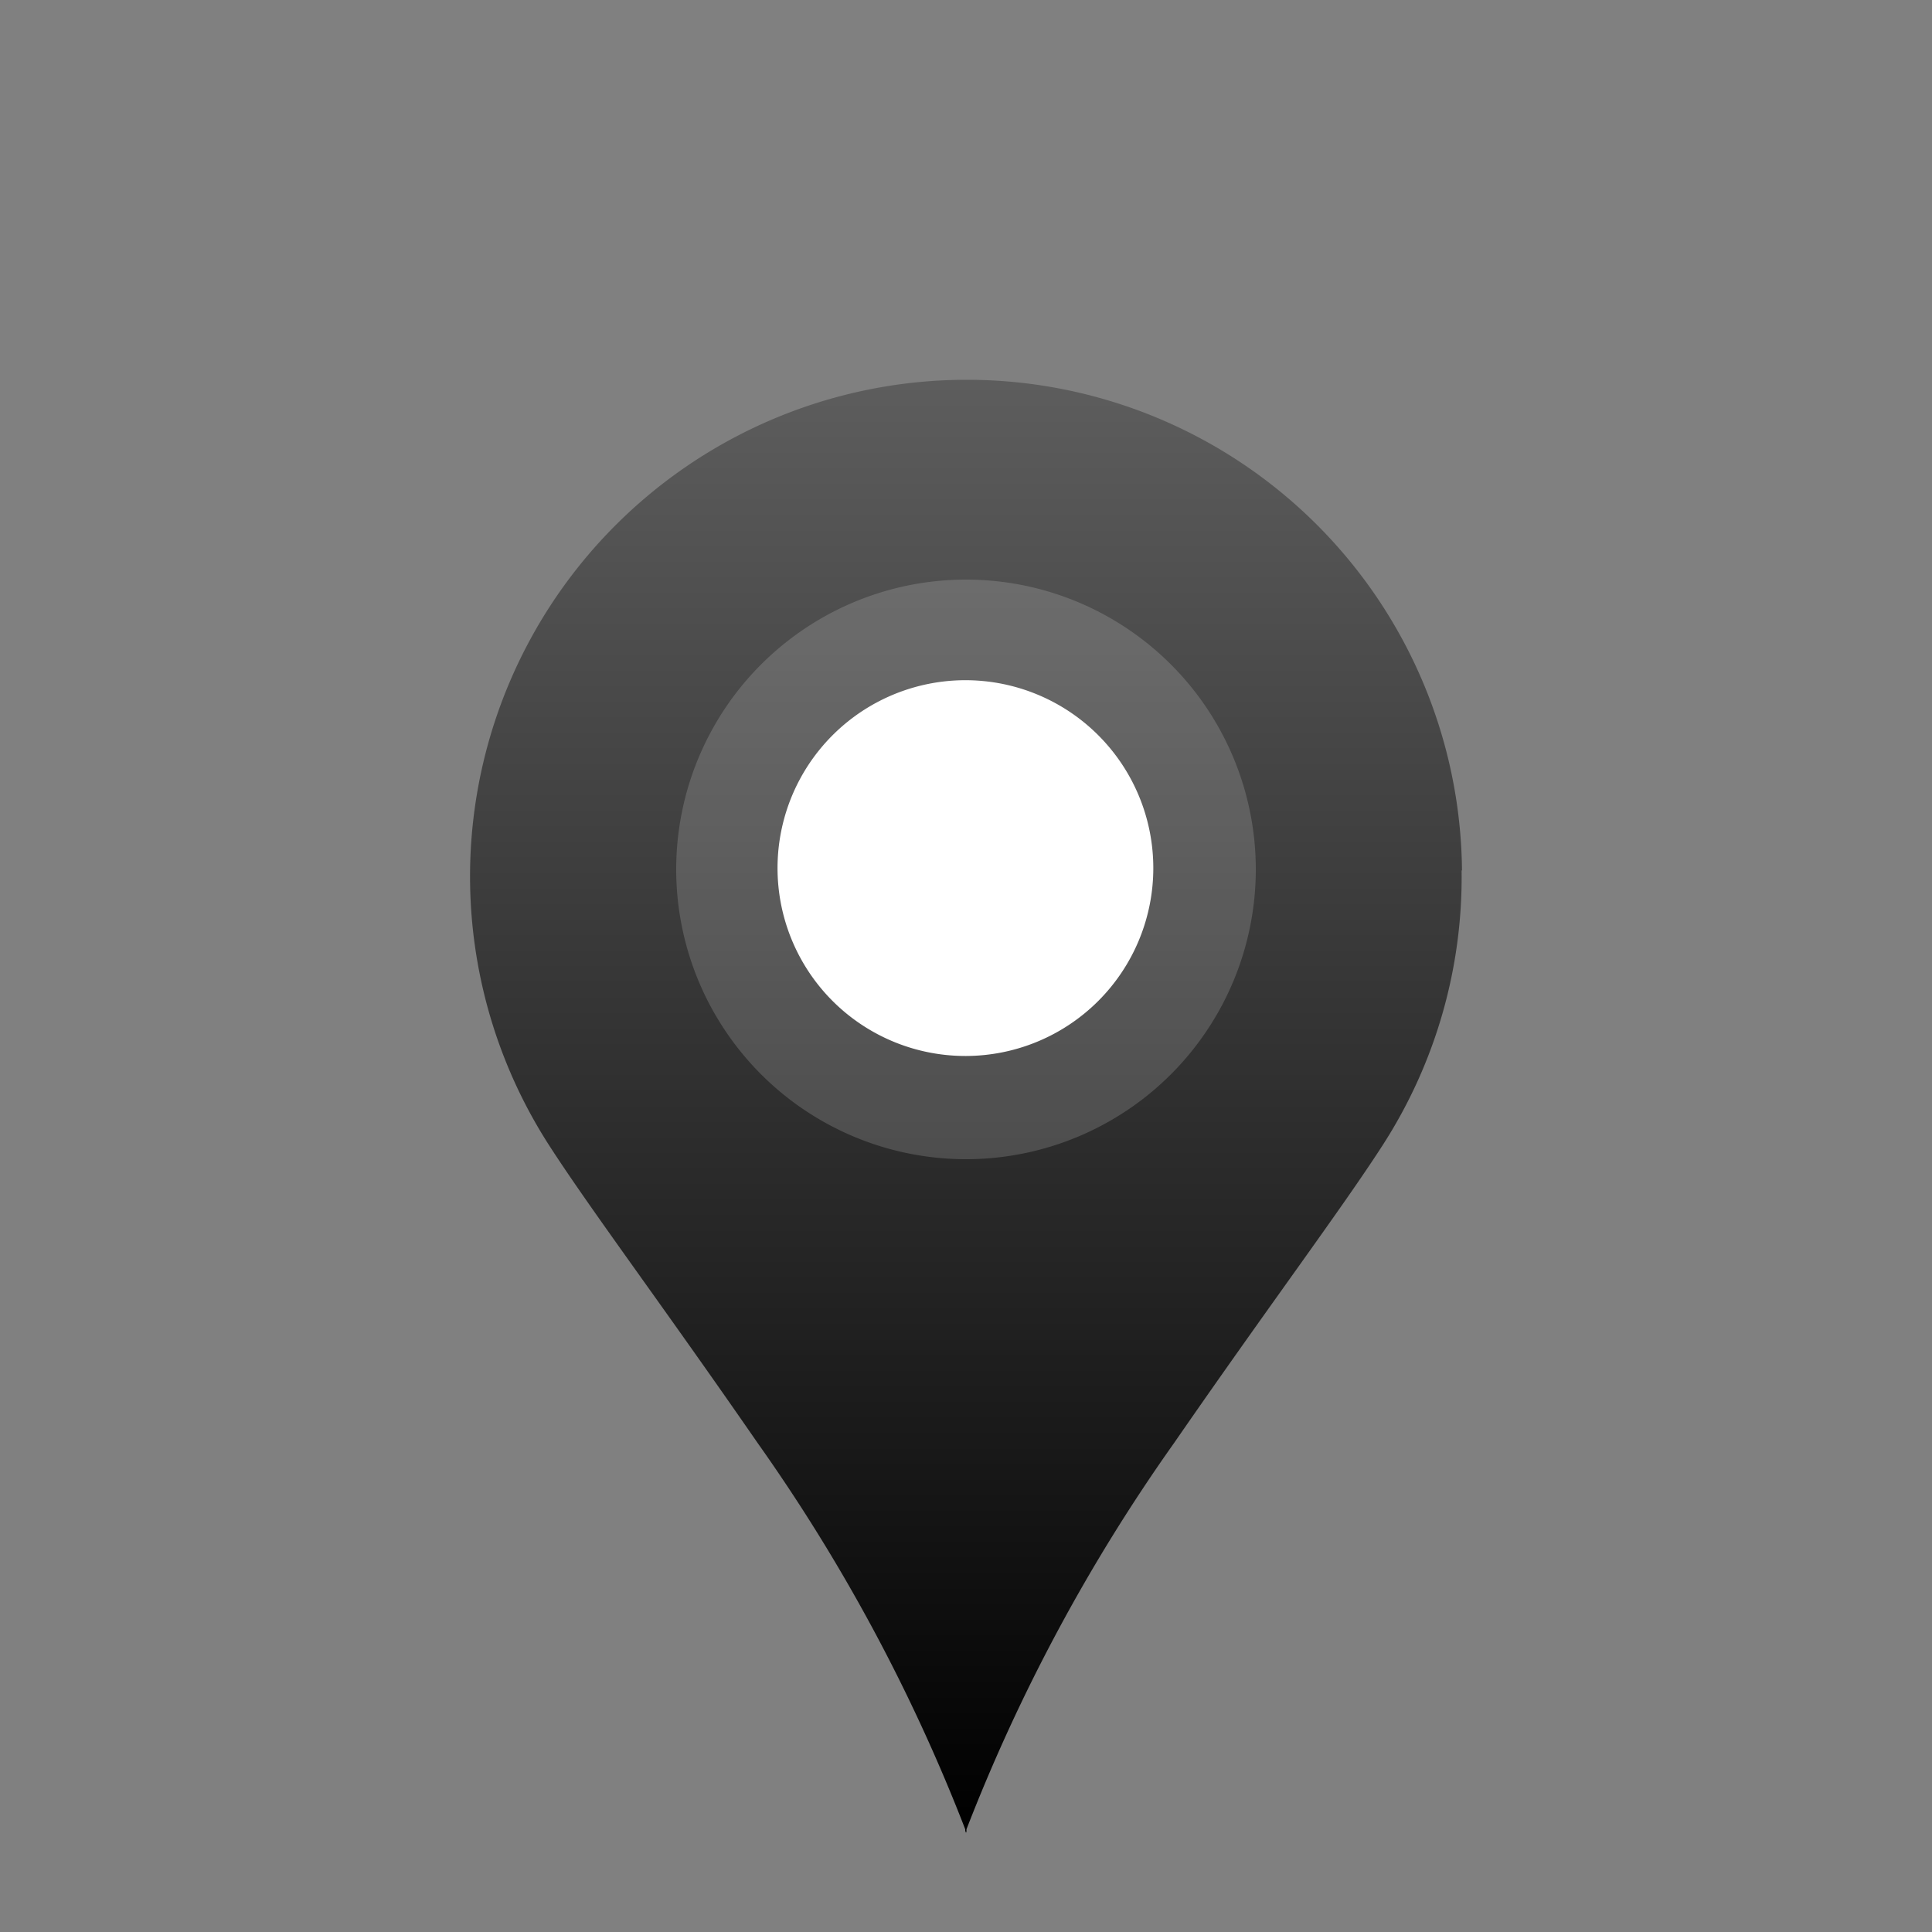
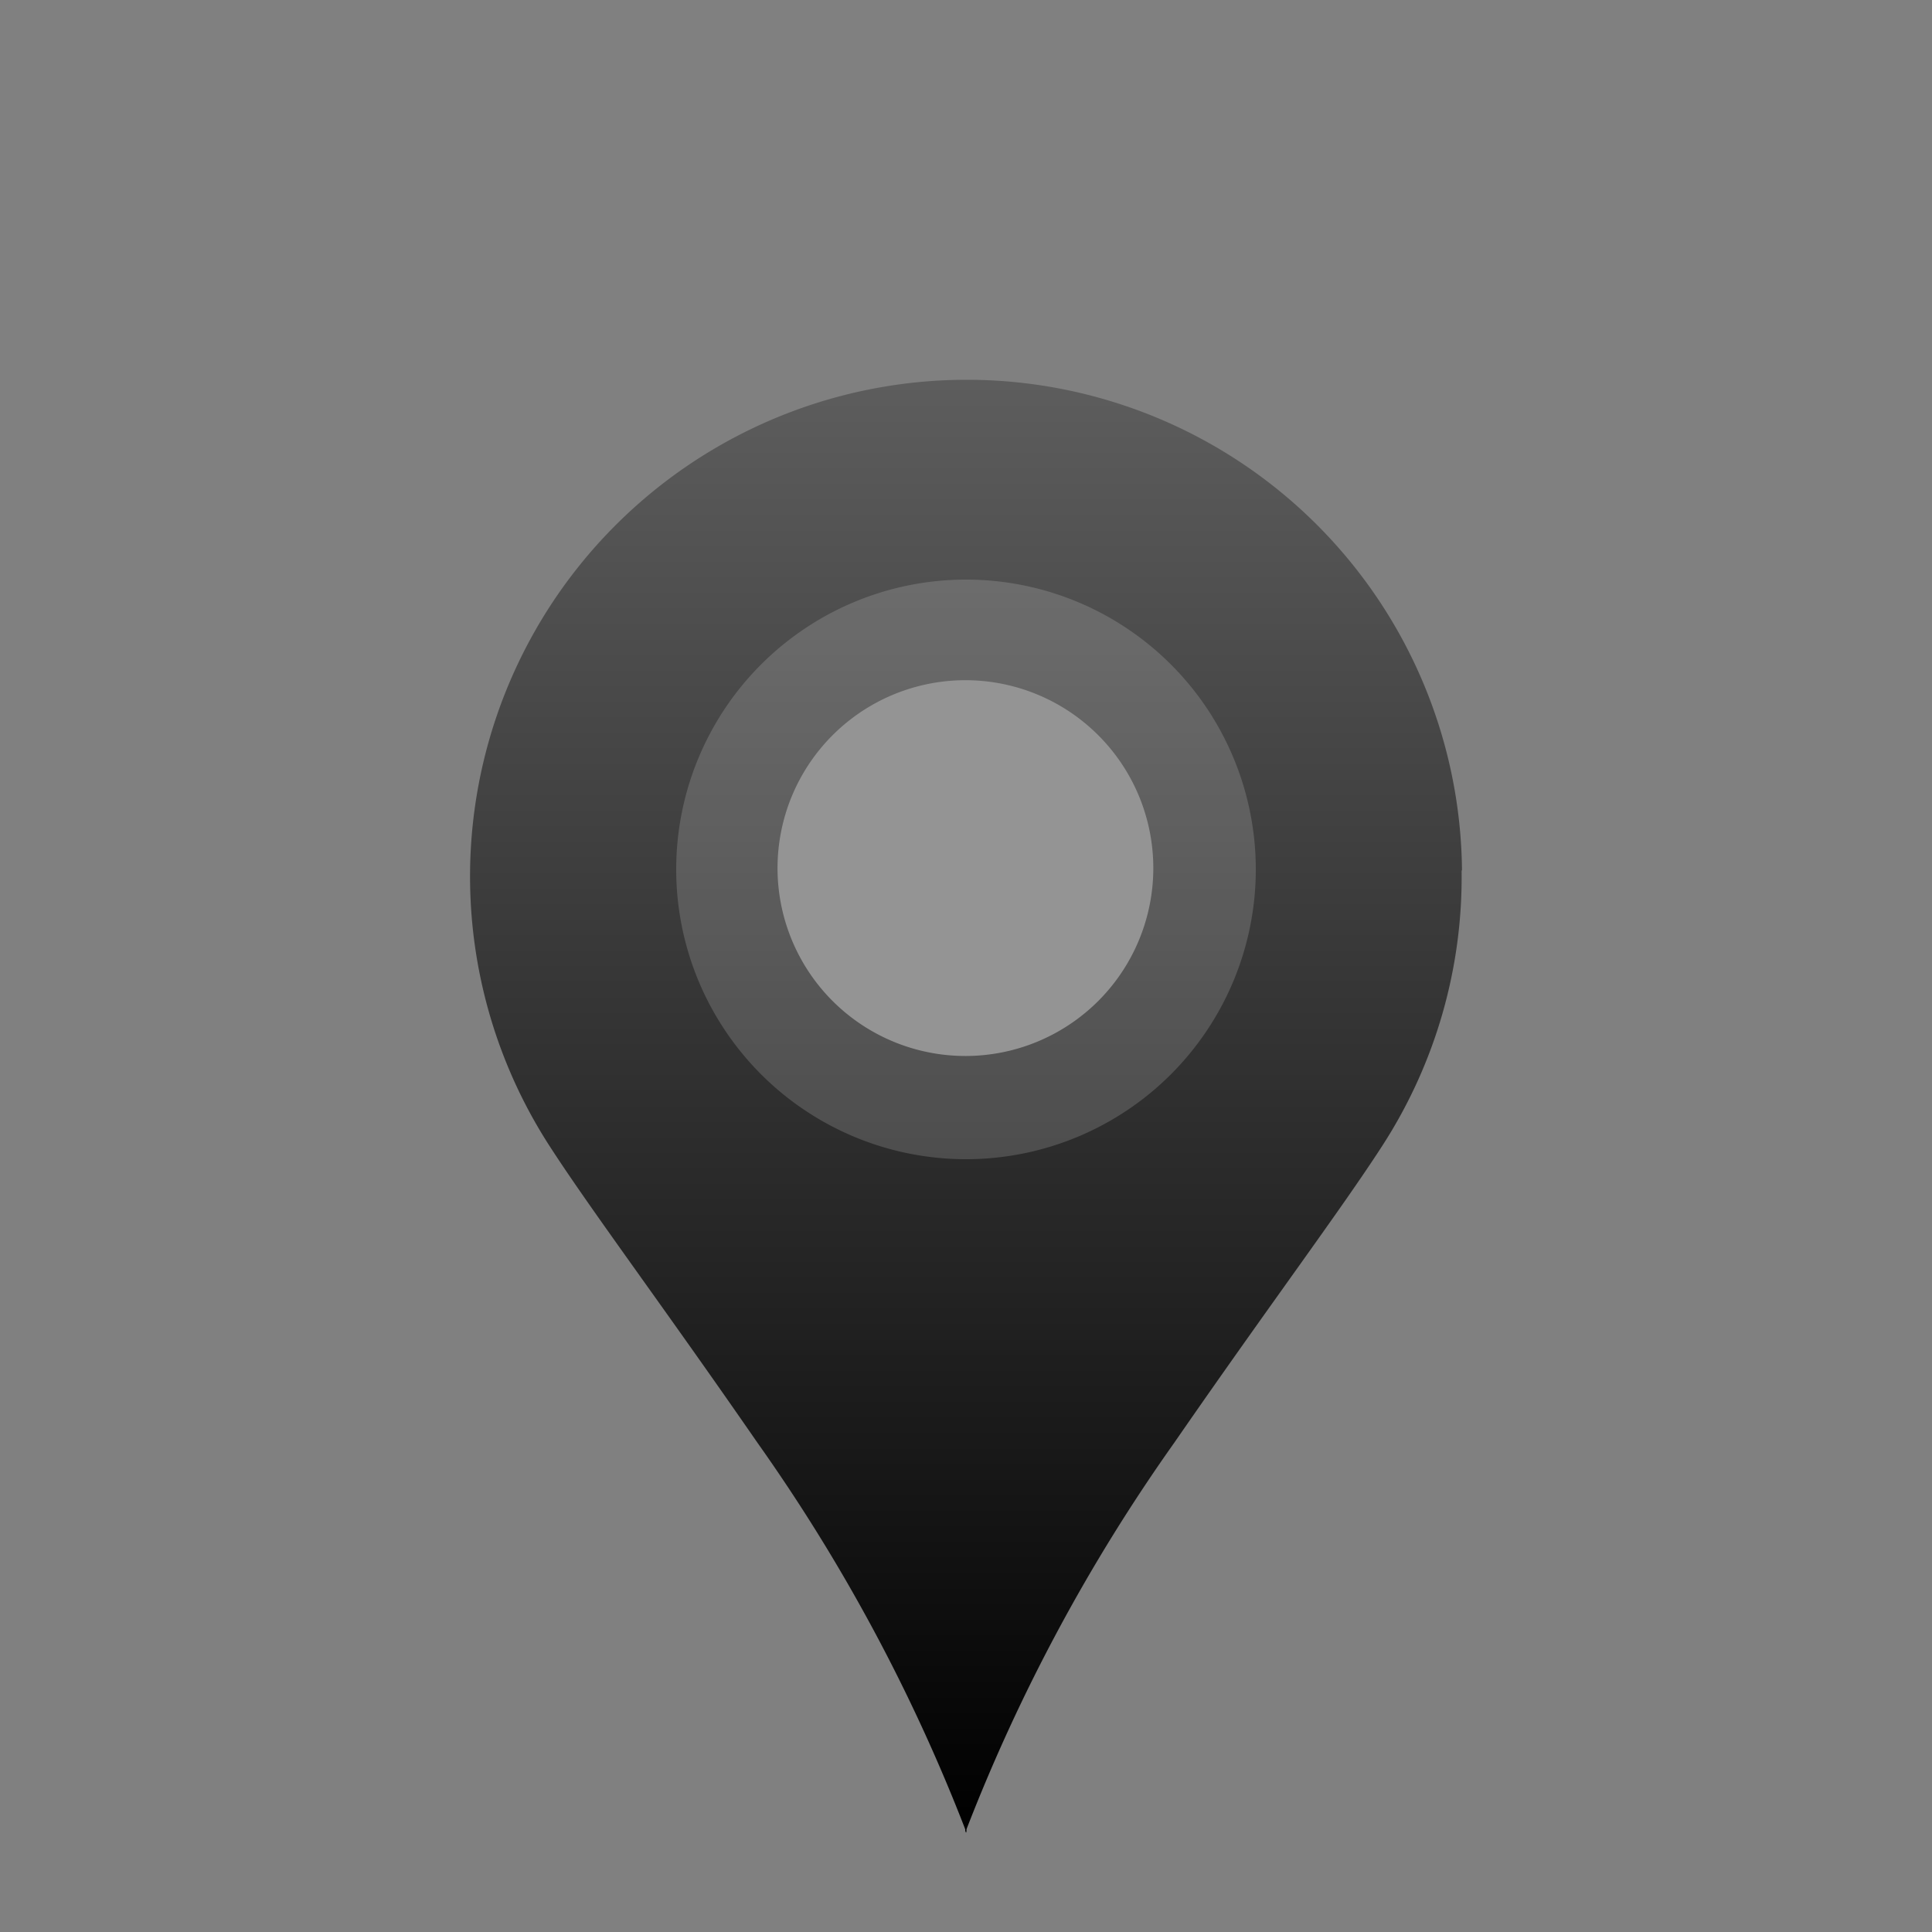
<svg xmlns="http://www.w3.org/2000/svg" id="ico-places-marker-B" width="40" height="40" viewBox="0 0 40 40">
  <rect x="0" y="0" width="40" height="40" fill="#808080" stroke="none" />
  <defs>
    <style>
      .cls-1 {
        fill: #fff500;
        opacity: 0;
      }

      .cls-2, .cls-4 {
        fill: #fff;
      }

      .cls-3 {
        fill: url(#linear-gradient);
      }

      .cls-4 {
        opacity: 0.162;
      }
    </style>
    <linearGradient id="linear-gradient" x1="0.5" x2="0.5" y2="1" gradientUnits="objectBoundingBox">
      <stop offset="0" stop-color="#5d5d5d" />
      <stop offset="1" />
    </linearGradient>
  </defs>
  <rect id="area" class="cls-1" width="40" height="40" />
-   <circle id="Elipse_26" data-name="Elipse 26" class="cls-2" cx="4" cy="4" r="4" transform="translate(16 14)" />
  <path id="Trazado_819" data-name="Trazado 819" class="cls-3" d="M20.537,10.158A10.253,10.253,0,0,0,10.276,0h-.014a10.283,10.283,0,0,0-8.63,15.842c.852,1.323,2.347,3.313,4.32,6.168a36.842,36.842,0,0,1,4.3,8v.074l.013-.037.013.037v-.074a36.842,36.842,0,0,1,4.3-8c1.972-2.854,3.467-4.844,4.32-6.168a10.235,10.235,0,0,0,1.631-5.684M10.269,14a3.89,3.89,0,1,1,3.877-3.89A3.89,3.89,0,0,1,10.269,14" transform="translate(9.732 7.863)" />
  <path id="Trazado_833" data-name="Trazado 833" class="cls-4" d="M6,0A6,6,0,1,1,0,6,6,6,0,0,1,6,0Z" transform="translate(14 12)" />
</svg>